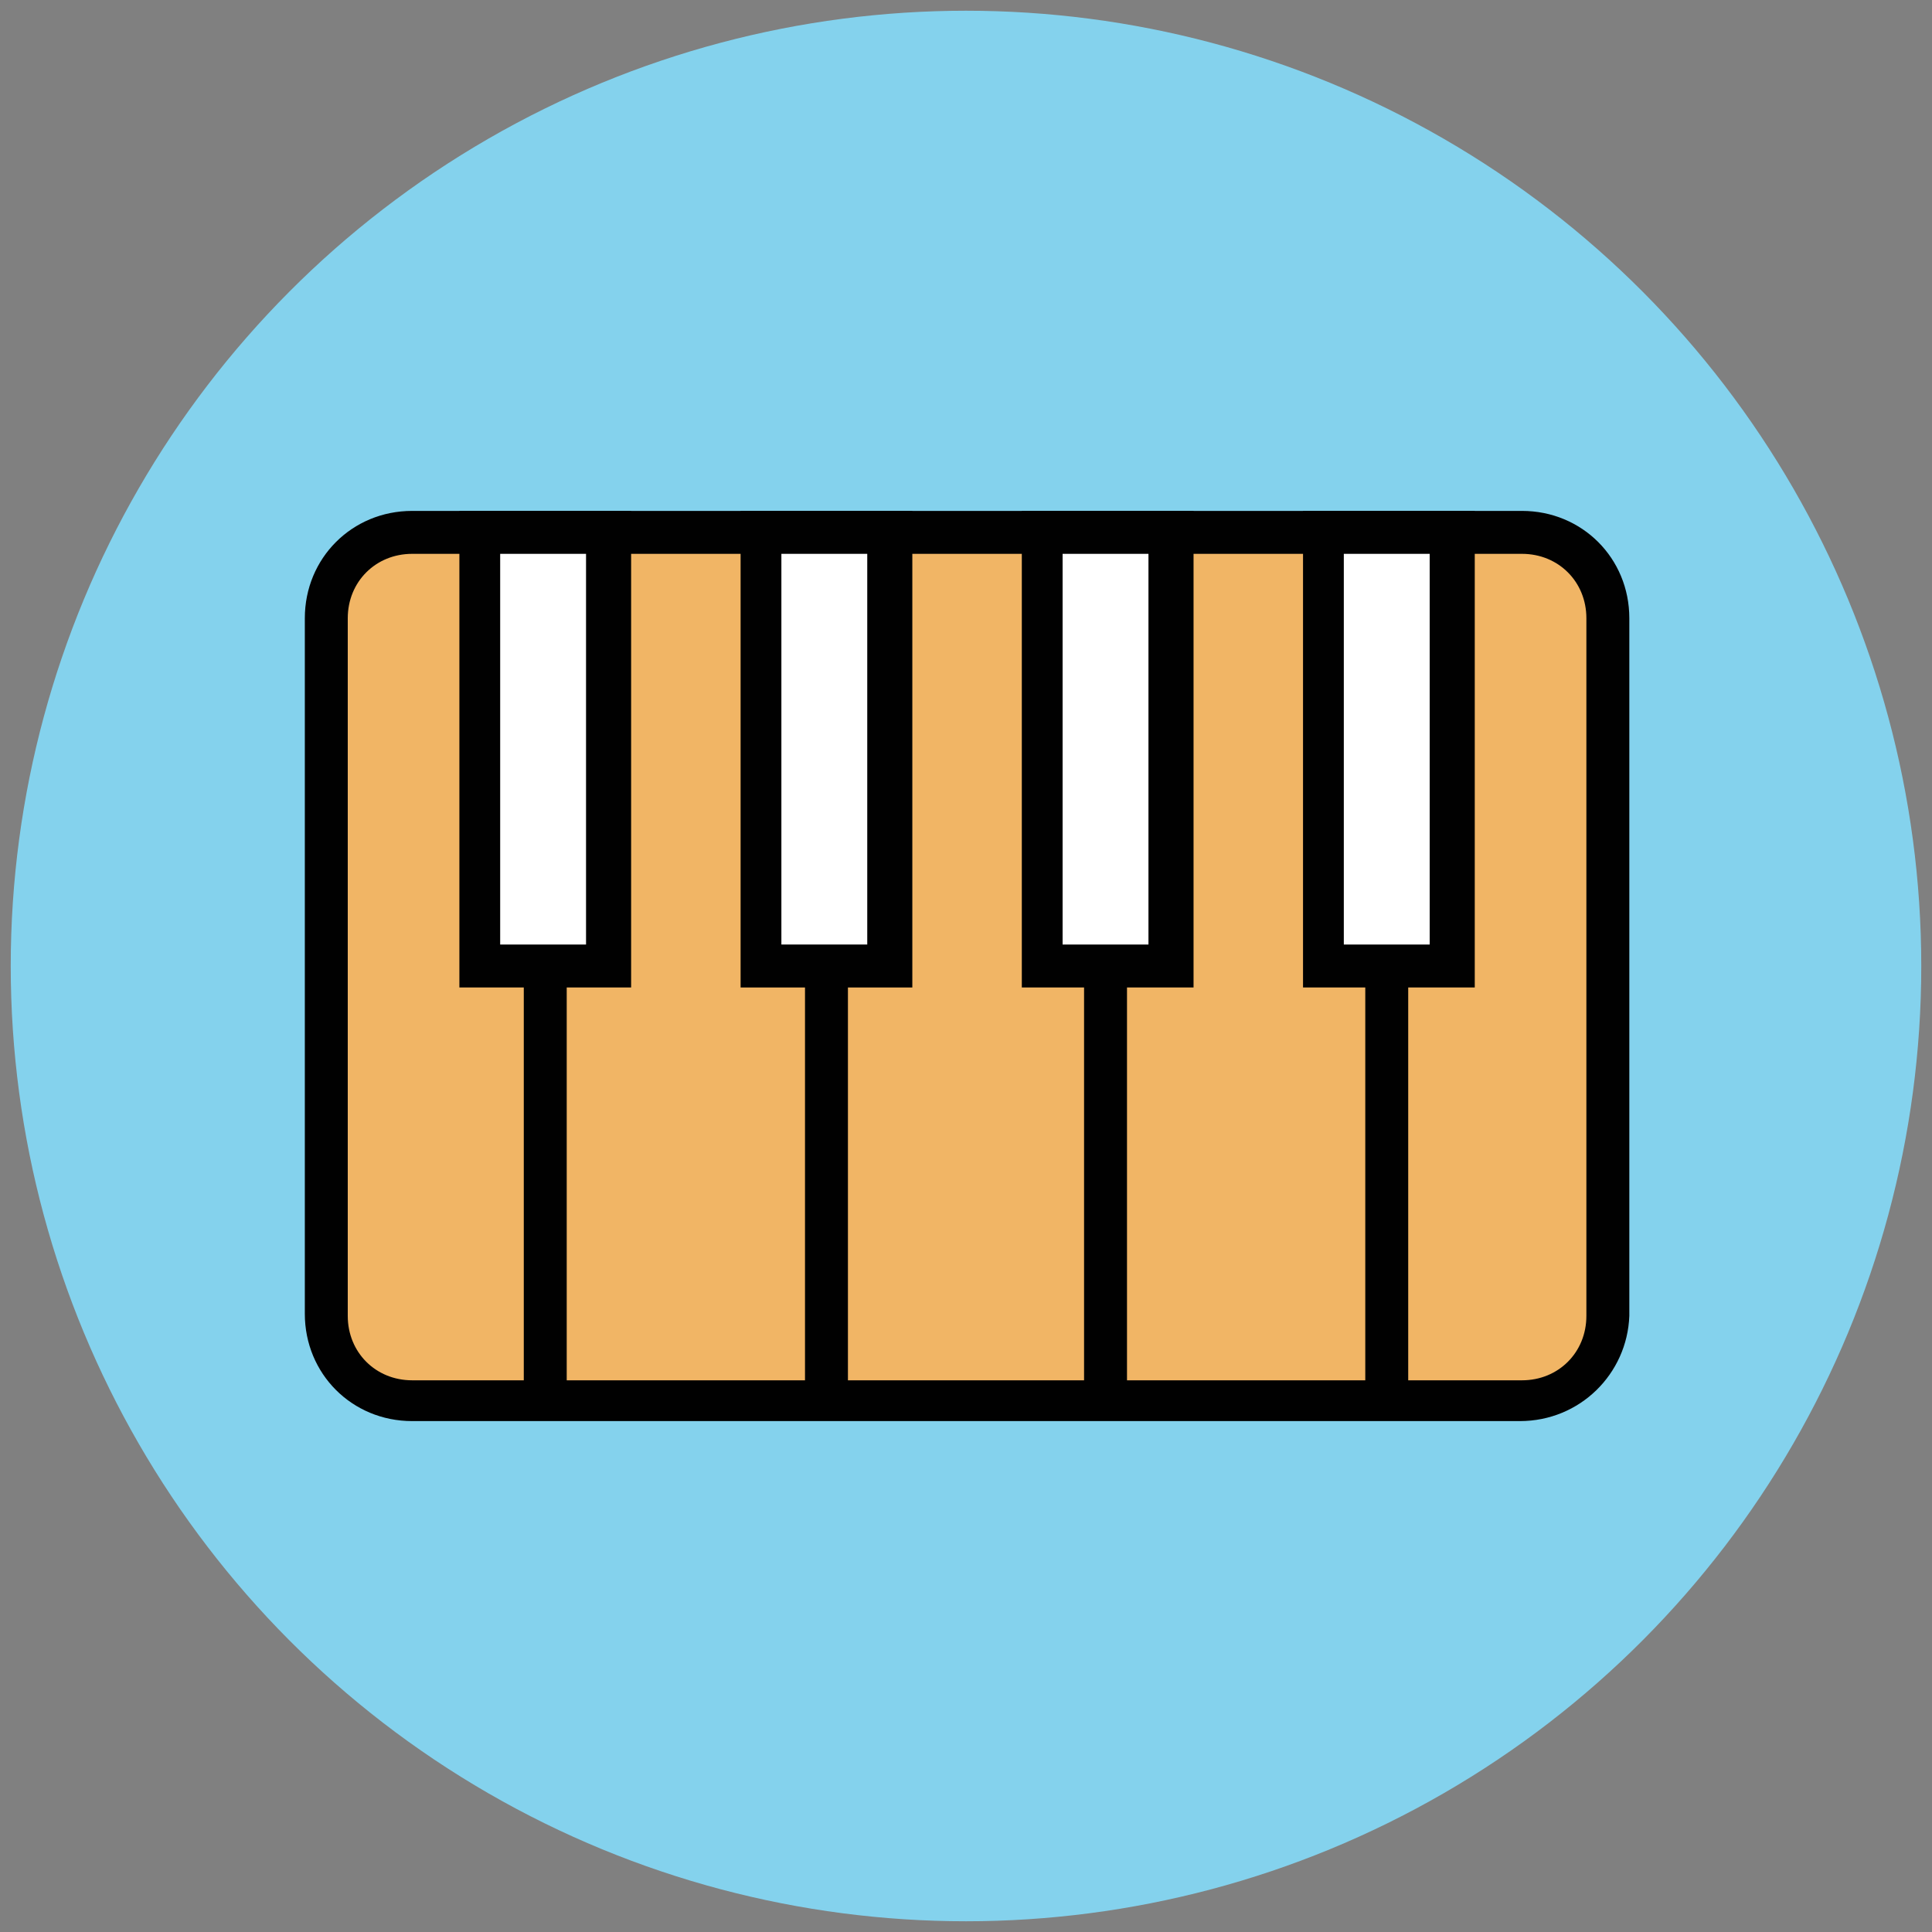
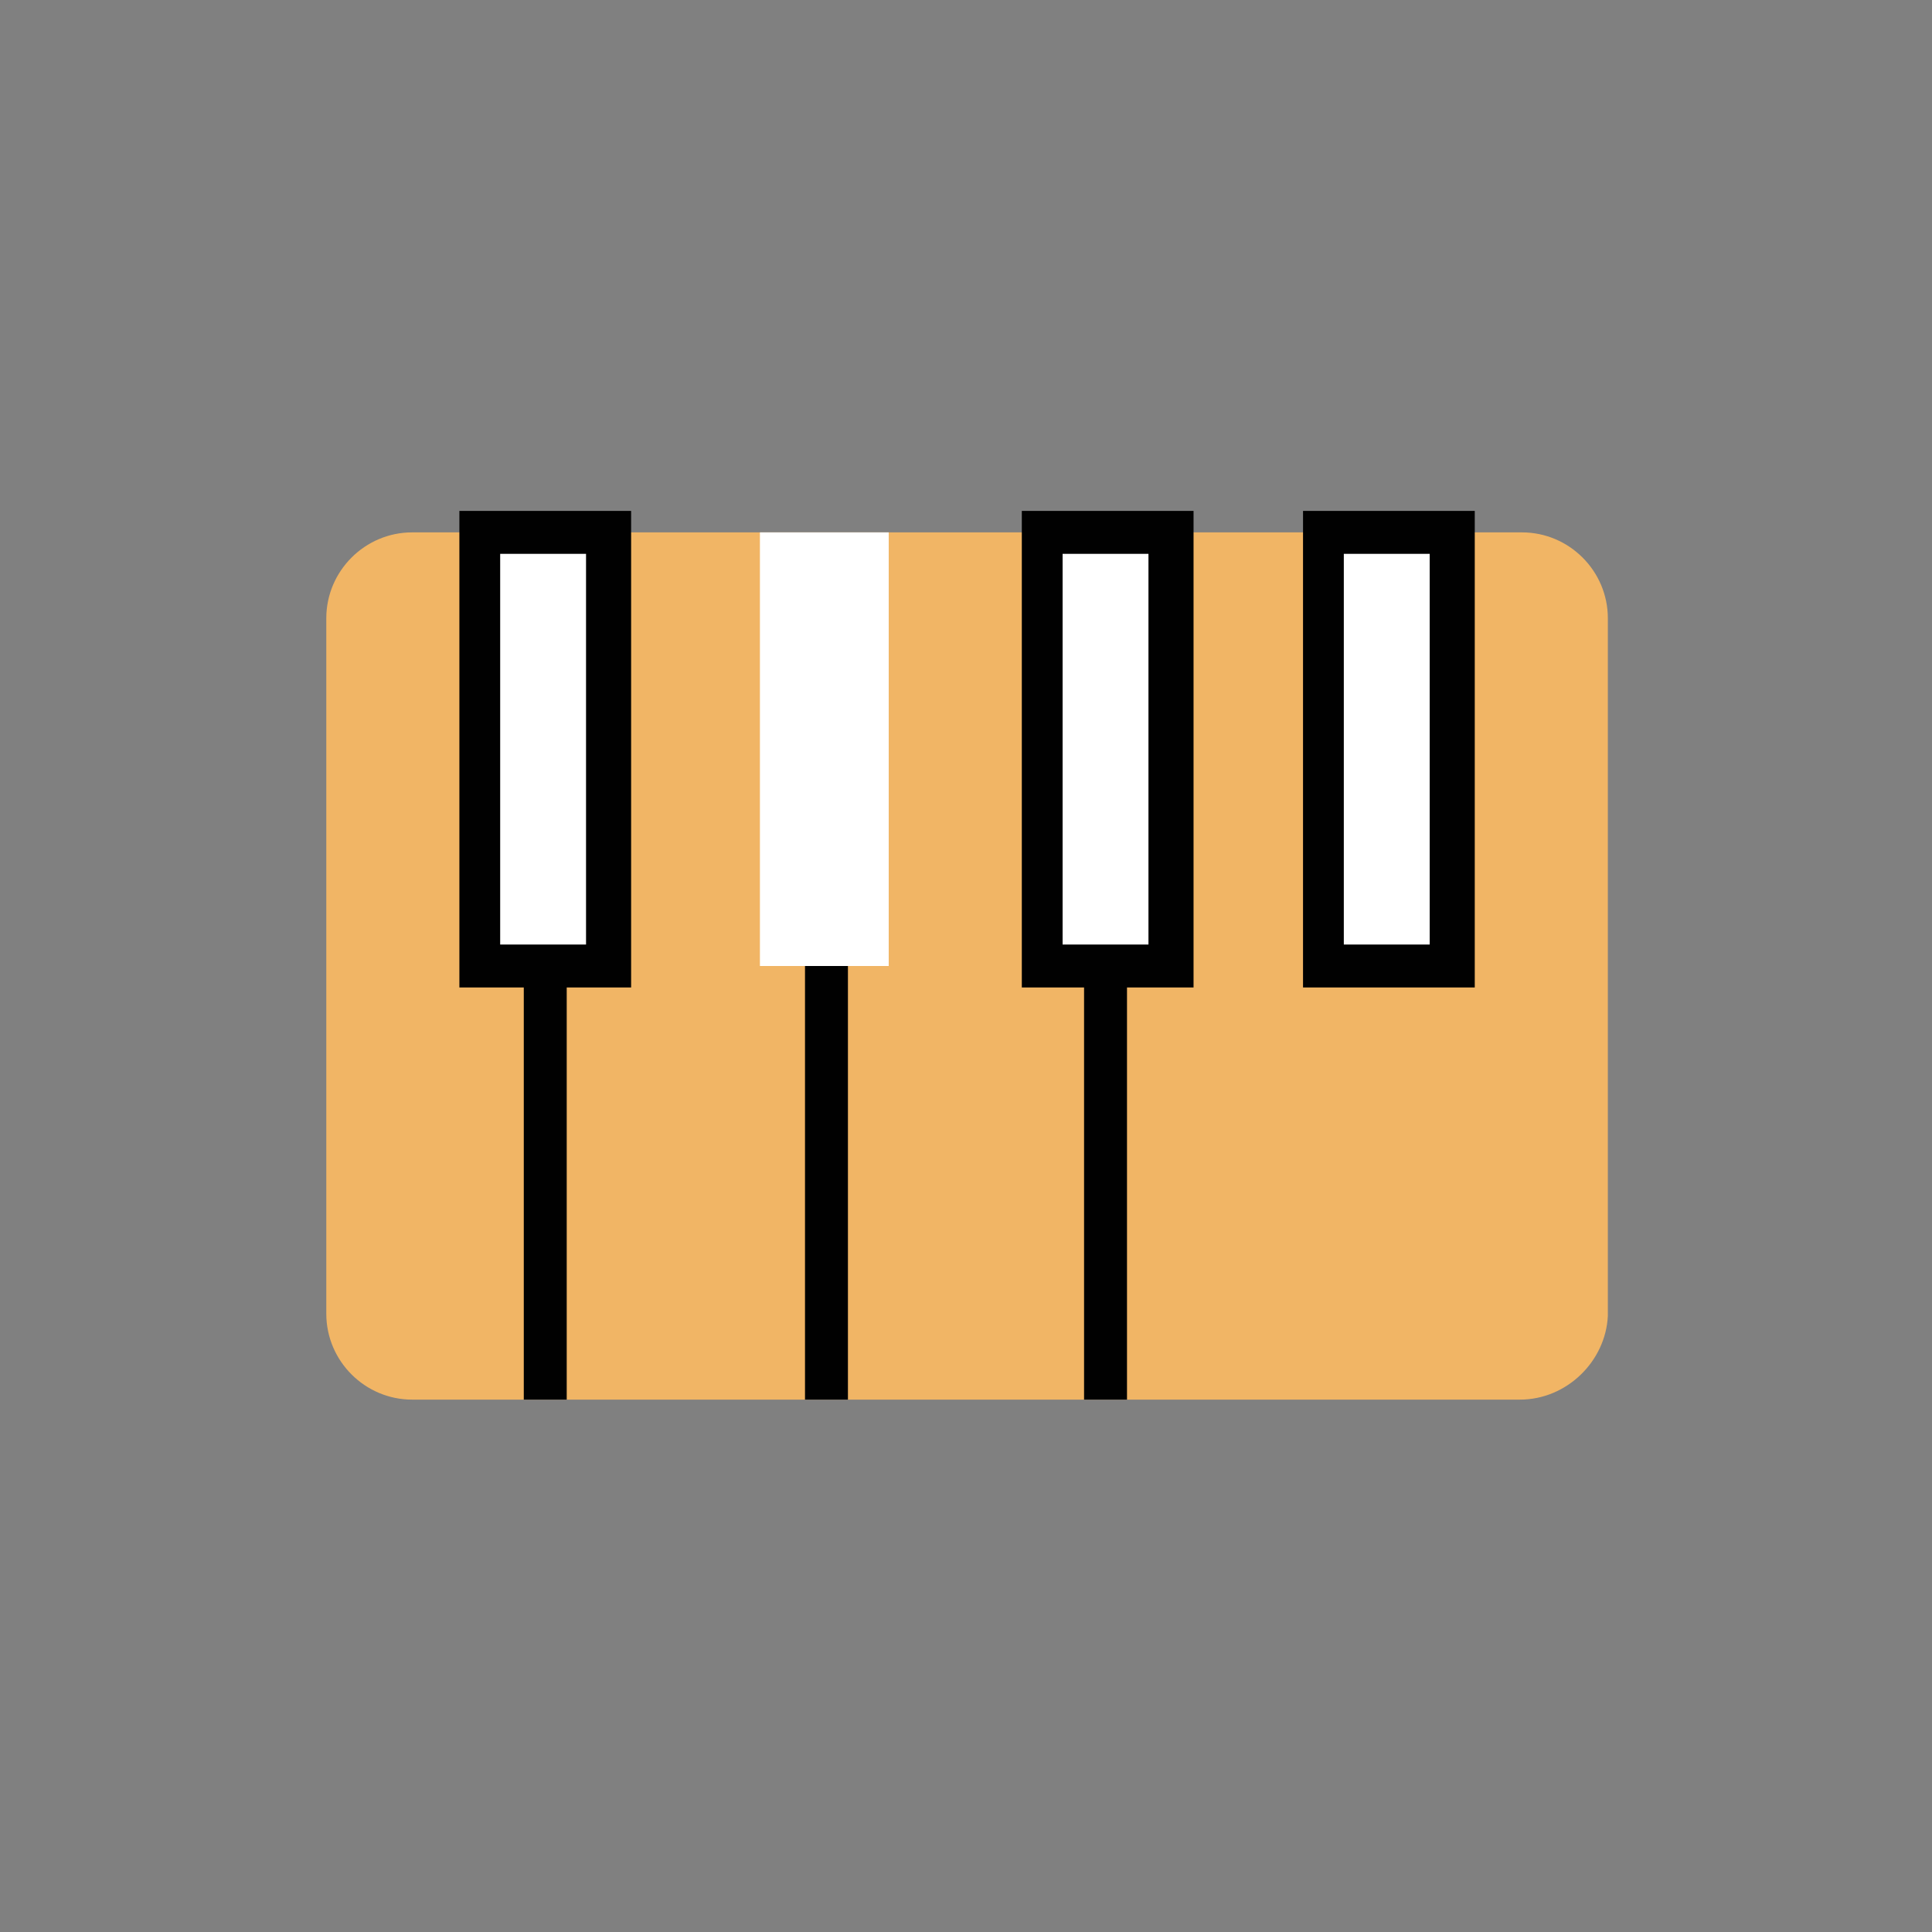
<svg xmlns="http://www.w3.org/2000/svg" version="1.1" id="Layer_1" x="0px" y="0px" viewBox="0 0 90 90" enable-background="new 0 0 90 90" xml:space="preserve">
  <rect x="0" y="0" width="90" height="90" fill="#808080" stroke="none" />
  <g>
    <g>
-       <circle fill="#84D2ED" cx="45" cy="45" r="44.5" />
-     </g>
+       </g>
    <g>
      <path fill="#F1B565" d="M70.8,65.2H19.2c-2.2,0-4-1.8-4-4V28.8c0-2.2,1.8-4,4-4h51.7c2.2,0,4,1.8,4,4v32.5    C74.8,63.4,73,65.2,70.8,65.2z" />
-       <path fill="#010101" d="M70.8,66.2H19.2c-2.8,0-5-2.2-5-5V28.8c0-2.8,2.2-5,5-5h51.7c2.8,0,5,2.2,5,5v32.5    C75.8,64,73.6,66.2,70.8,66.2z M19.2,25.8c-1.7,0-3,1.3-3,3v32.5c0,1.7,1.3,3,3,3h51.7c1.7,0,3-1.3,3-3V28.8c0-1.7-1.3-3-3-3H19.2    z" />
    </g>
    <g>
      <rect x="22.3" y="24.8" fill="#FFFFFF" width="6" height="20.2" />
      <path fill="#010101" d="M29.4,46h-8V23.8h8V46z M23.3,44h4V25.8h-4V44z" />
    </g>
    <g>
      <rect x="35.4" y="24.8" fill="#FFFFFF" width="6" height="20.2" />
-       <path fill="#010101" d="M42.5,46h-8V23.8h8V46z M36.4,44h4V25.8h-4V44z" />
    </g>
    <g>
      <rect x="48.5" y="24.8" fill="#FFFFFF" width="6" height="20.2" />
-       <path fill="#010101" d="M55.6,46h-8V23.8h8V46z M49.5,44h4V25.8h-4V44z" />
+       <path fill="#010101" d="M55.6,46h-8V23.8h8V46M49.5,44h4V25.8h-4V44z" />
    </g>
    <g>
      <rect x="61.6" y="24.8" fill="#FFFFFF" width="6" height="20.2" />
      <path fill="#010101" d="M68.7,46h-8V23.8h8V46z M62.6,44h4V25.8h-4V44z" />
    </g>
    <g>
-       <rect x="63.6" y="45" fill="#010101" width="2" height="20.2" />
-     </g>
+       </g>
    <g>
      <rect x="50.5" y="45" fill="#010101" width="2" height="20.2" />
    </g>
    <g>
      <rect x="37.5" y="45" fill="#010101" width="2" height="20.2" />
    </g>
    <g>
      <rect x="24.4" y="45" fill="#010101" width="2" height="20.2" />
    </g>
  </g>
</svg>